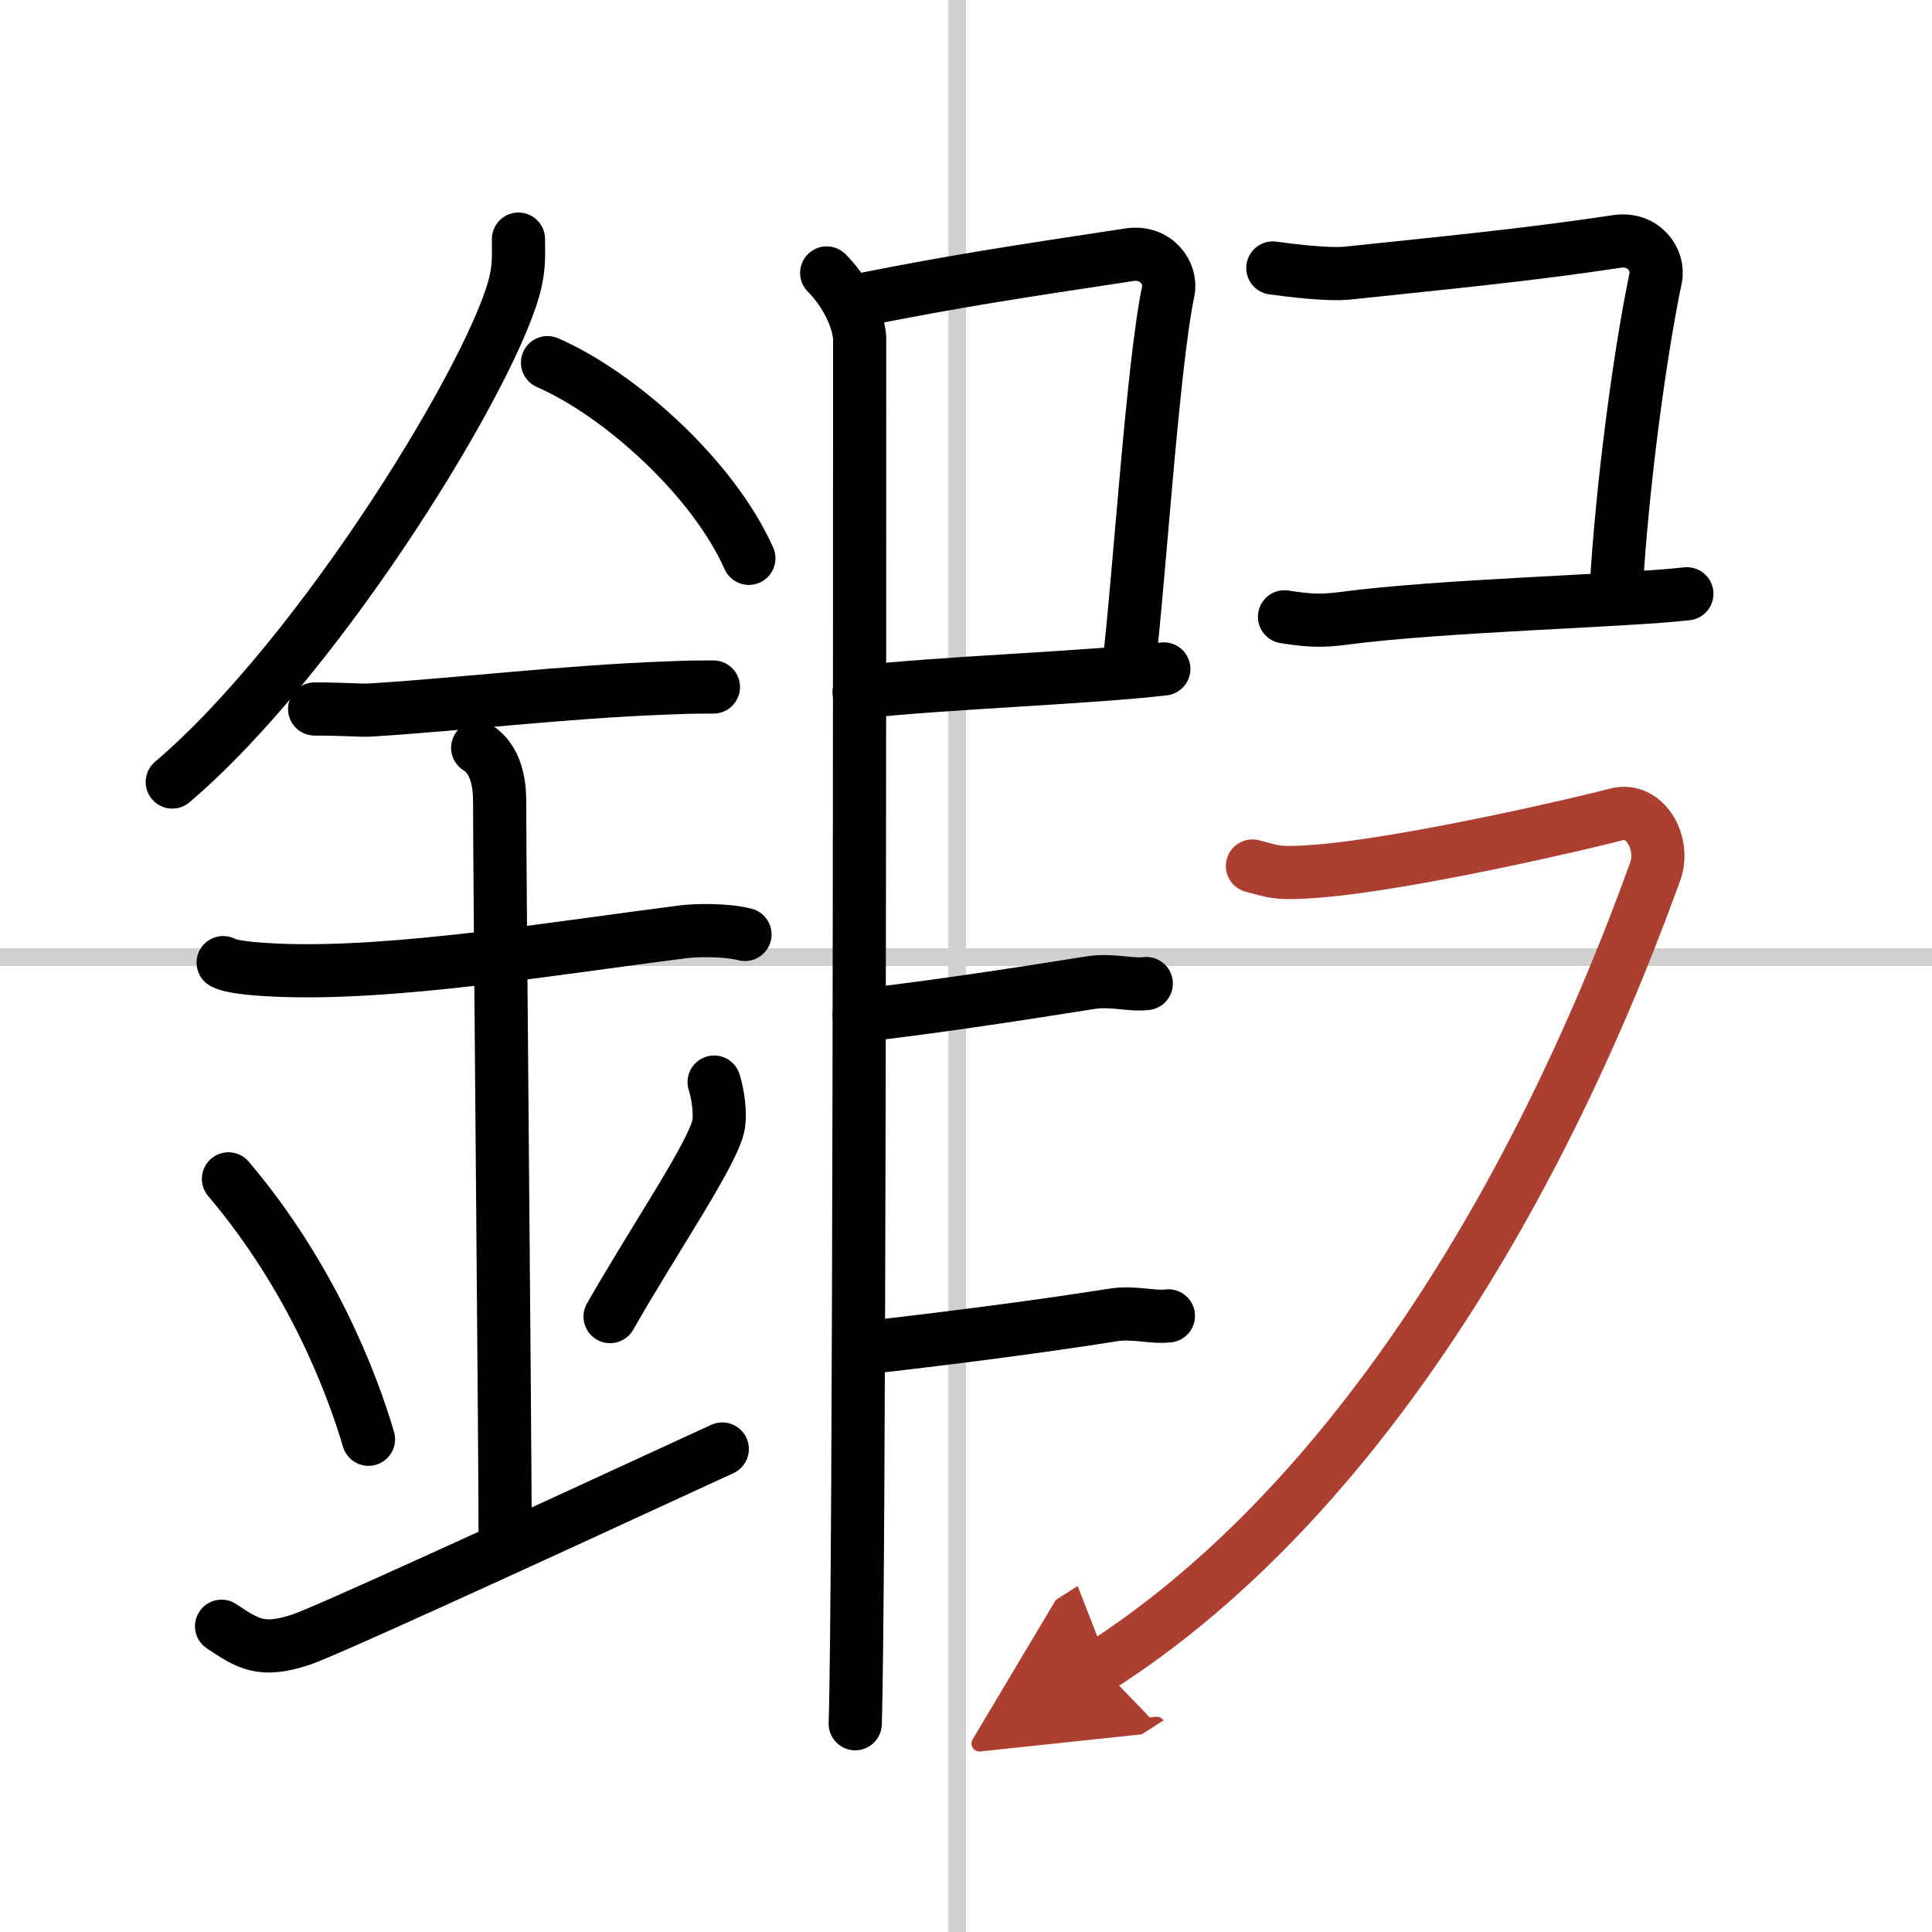
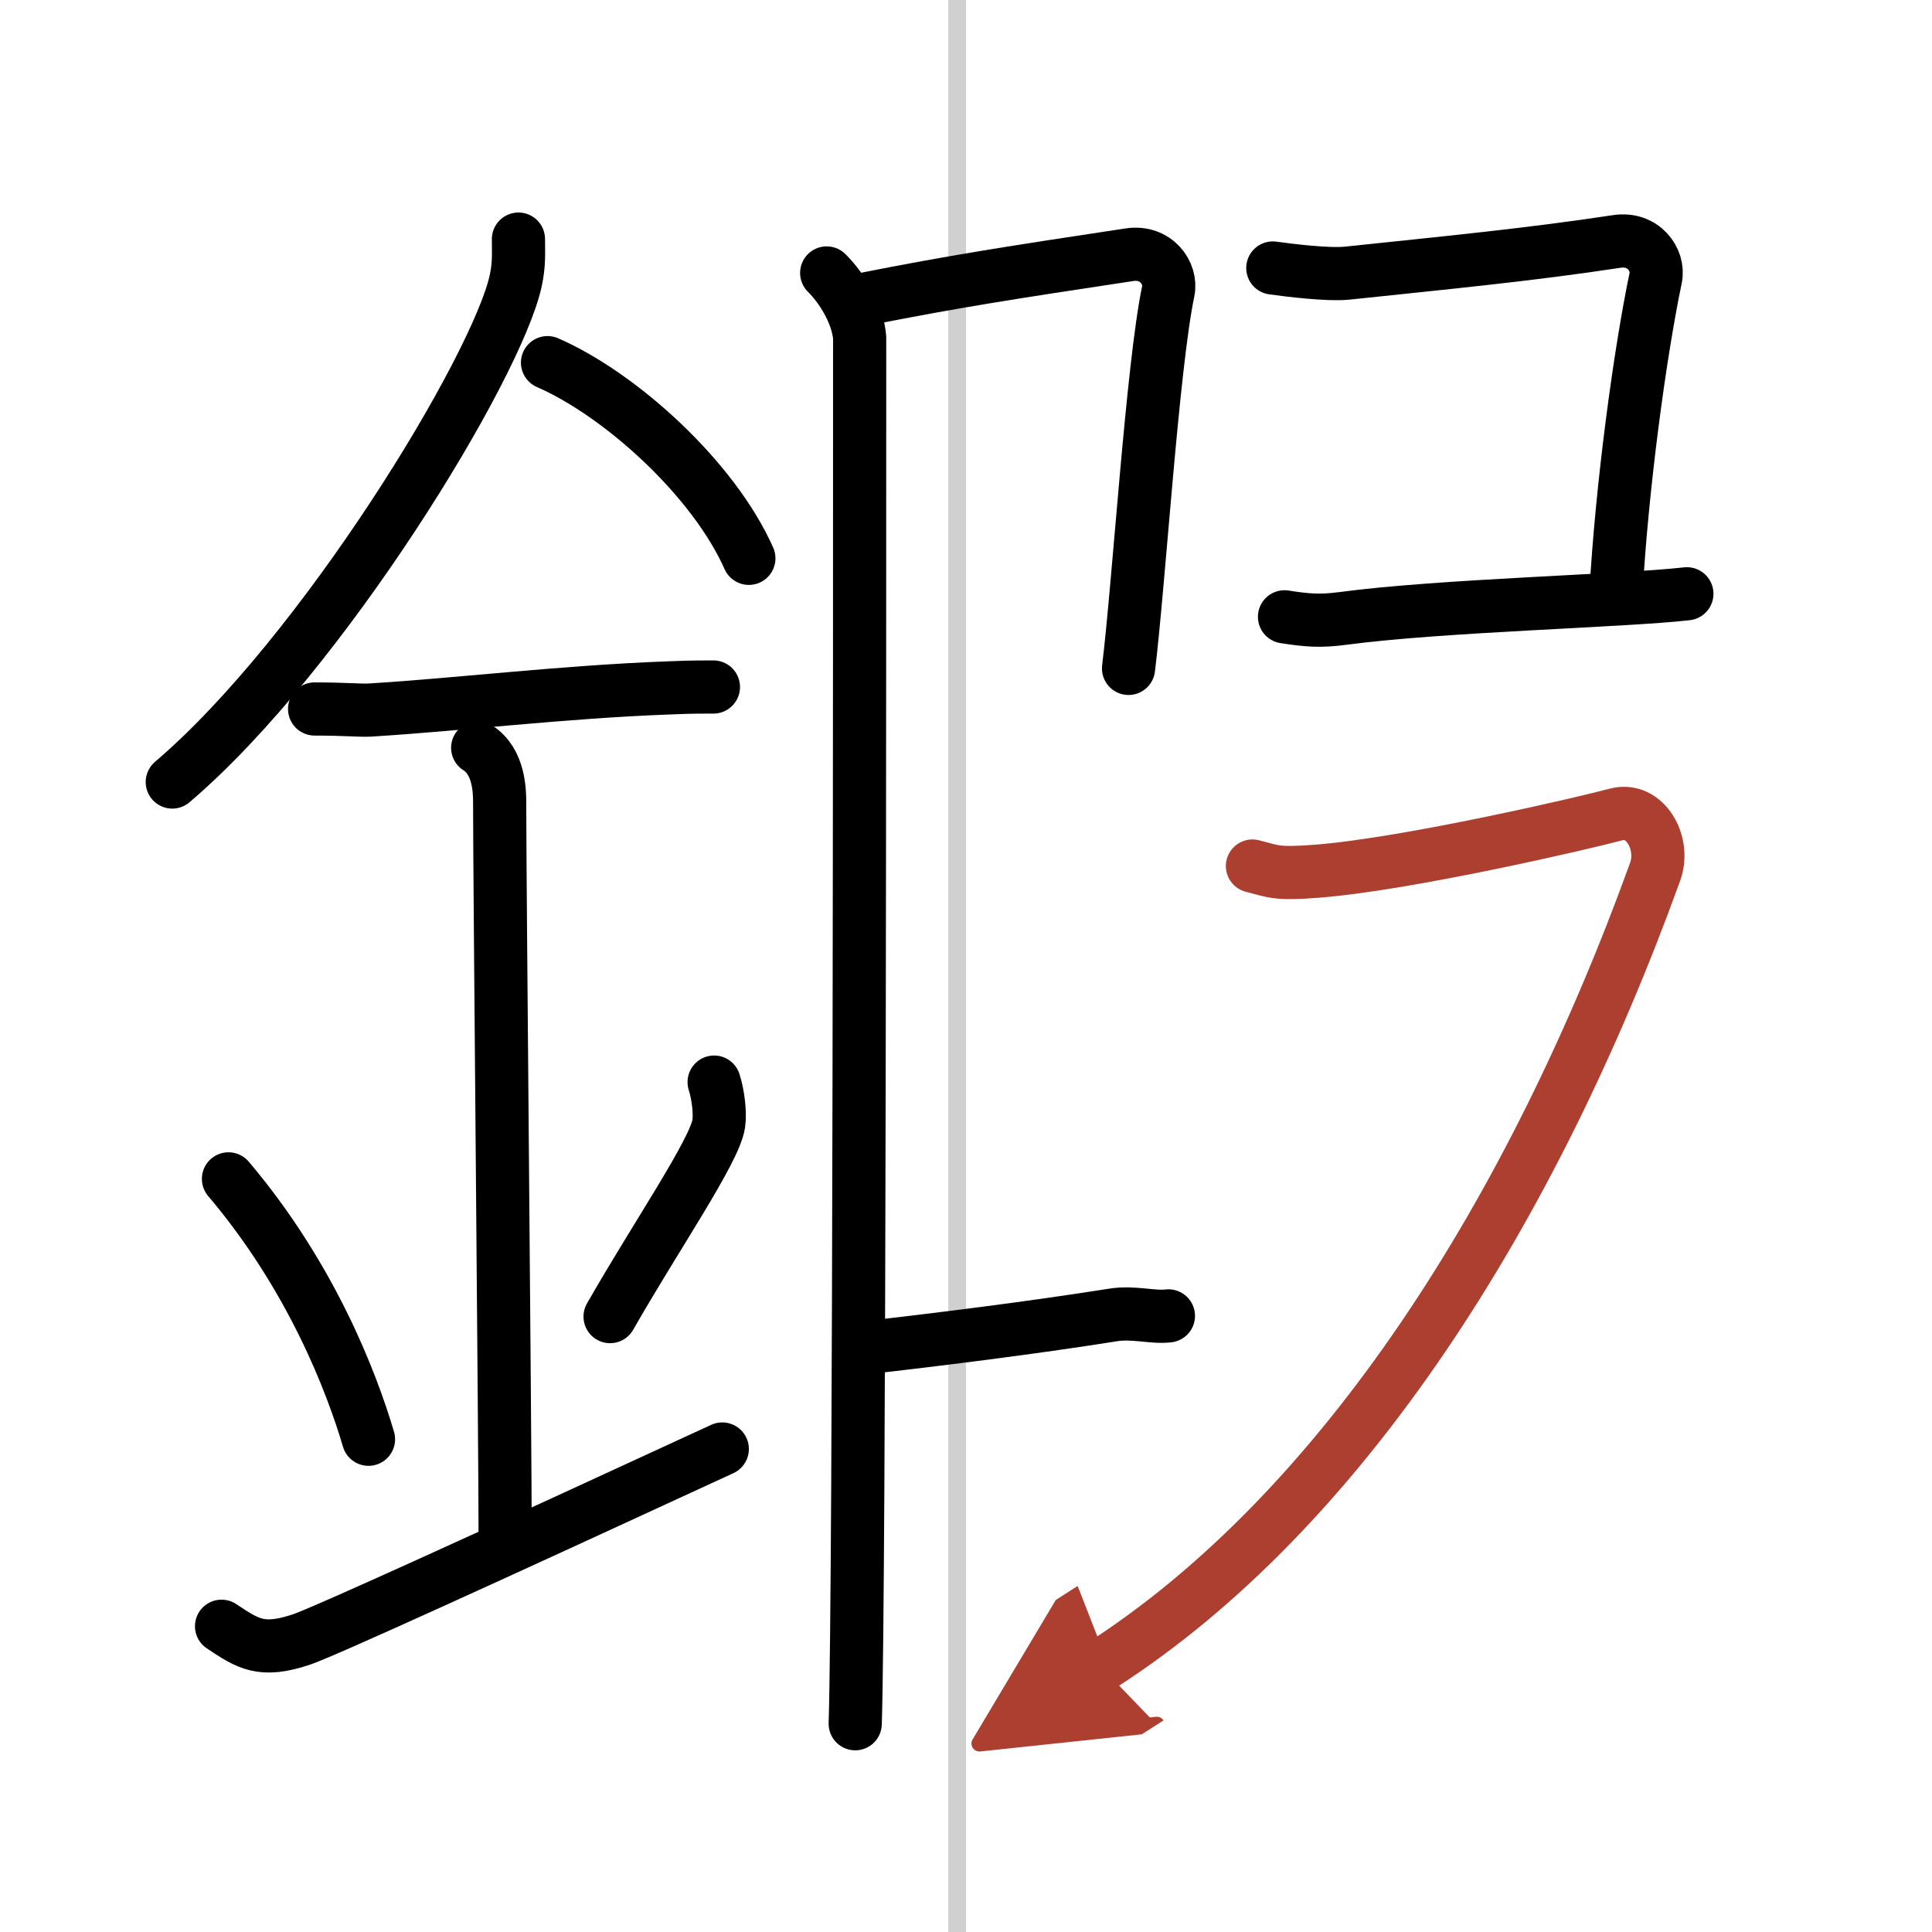
<svg xmlns="http://www.w3.org/2000/svg" width="400" height="400" viewBox="0 0 109 109">
  <defs>
    <marker id="a" markerWidth="4" orient="auto" refX="1" refY="5" viewBox="0 0 10 10">
      <polyline points="0 0 10 5 0 10 1 5" fill="#ad3f31" stroke="#ad3f31" />
    </marker>
  </defs>
  <g fill="none" stroke="#000" stroke-linecap="round" stroke-linejoin="round" stroke-width="3">
    <rect width="100%" height="100%" fill="#fff" stroke="#fff" />
    <line x1="54" x2="54" y2="109" stroke="#d0d0d0" stroke-width="1" />
-     <line x2="109" y1="54" y2="54" stroke="#d0d0d0" stroke-width="1" />
    <path d="m29.25 13.49c0 0.78 0.05 1.4-0.15 2.33-1.04 4.87-10.92 21.1-19.38 28.3" />
    <path d="M30.89,20.46C35,22.25,40.25,27,42.25,31.5" />
    <path d="m17.75 40c1.75 0 2.55 0.09 3.12 0.06 5.06-0.31 10.91-1.03 16.87-1.25 0.86-0.03 1.05-0.05 2.51-0.05" />
-     <path d="m12.59 54.31c0.59 0.33 2.56 0.4 3.17 0.43 6.49 0.26 15.49-1.24 22.78-2.17 0.74-0.09 2.38-0.13 3.49 0.15" />
    <path d="m26.95 42.19c1.24 0.78 1.24 2.52 1.24 3.14 0 4.35 0.31 36.17 0.31 41.48" />
    <path d="m12.89 66.51c4.67 5.51 6.95 11.47 7.9 14.69" />
    <path d="m40.29 61.05c0.23 0.71 0.35 1.75 0.26 2.35-0.23 1.54-3.55 6.36-6.13 10.88" />
    <path d="m12.5 91.75c1.5 1 2.25 1.5 4.5 0.75 1.28-0.43 10.75-4.75 23.75-10.75" />
    <path d="m48.81 16.87c5.07-1 8.16-1.48 14.92-2.5 1.49-0.22 2.39 1.04 2.18 2.06-0.89 4.25-1.66 16.57-2.24 21.28" />
-     <path d="m48.47 39.05c4.8-0.54 12.78-0.8 17.19-1.31" />
    <path d="m46.64 15.4c0.86 0.85 1.75 2.31 1.86 3.64 0 15.96 0 70.21-0.25 78.21" />
-     <path d="m48.47 57.3c3.82-0.43 8.48-1.13 13.06-1.86 1.17-0.19 2.24 0.16 3.14 0.05" />
    <path d="m48.72 76.05c3.82-0.43 9.48-1.13 14.06-1.86 1.17-0.19 2.24 0.16 3.14 0.05" />
    <path d="m71.81 15.12c0.94 0.13 3.1 0.4 4.2 0.29 5.29-0.56 10.31-1.04 15.22-1.79 1.49-0.22 2.39 1.04 2.18 2.06-0.89 4.25-1.91 11.82-2.24 17.78" />
    <path d="m72.47 34.8c1.28 0.2 2.02 0.26 3.3 0.09 5.54-0.74 15.8-0.98 19.4-1.39" />
    <path d="M70.66,48.86c1.17,0.29,1.29,0.48,3.67,0.29c5.17-0.41,15.23-2.76,16.85-3.2s2.79,1.61,2.2,3.23C86.48,68.27,75.75,85.25,62.08,94" marker-end="url(#a)" stroke="#ad3f31" />
  </g>
</svg>